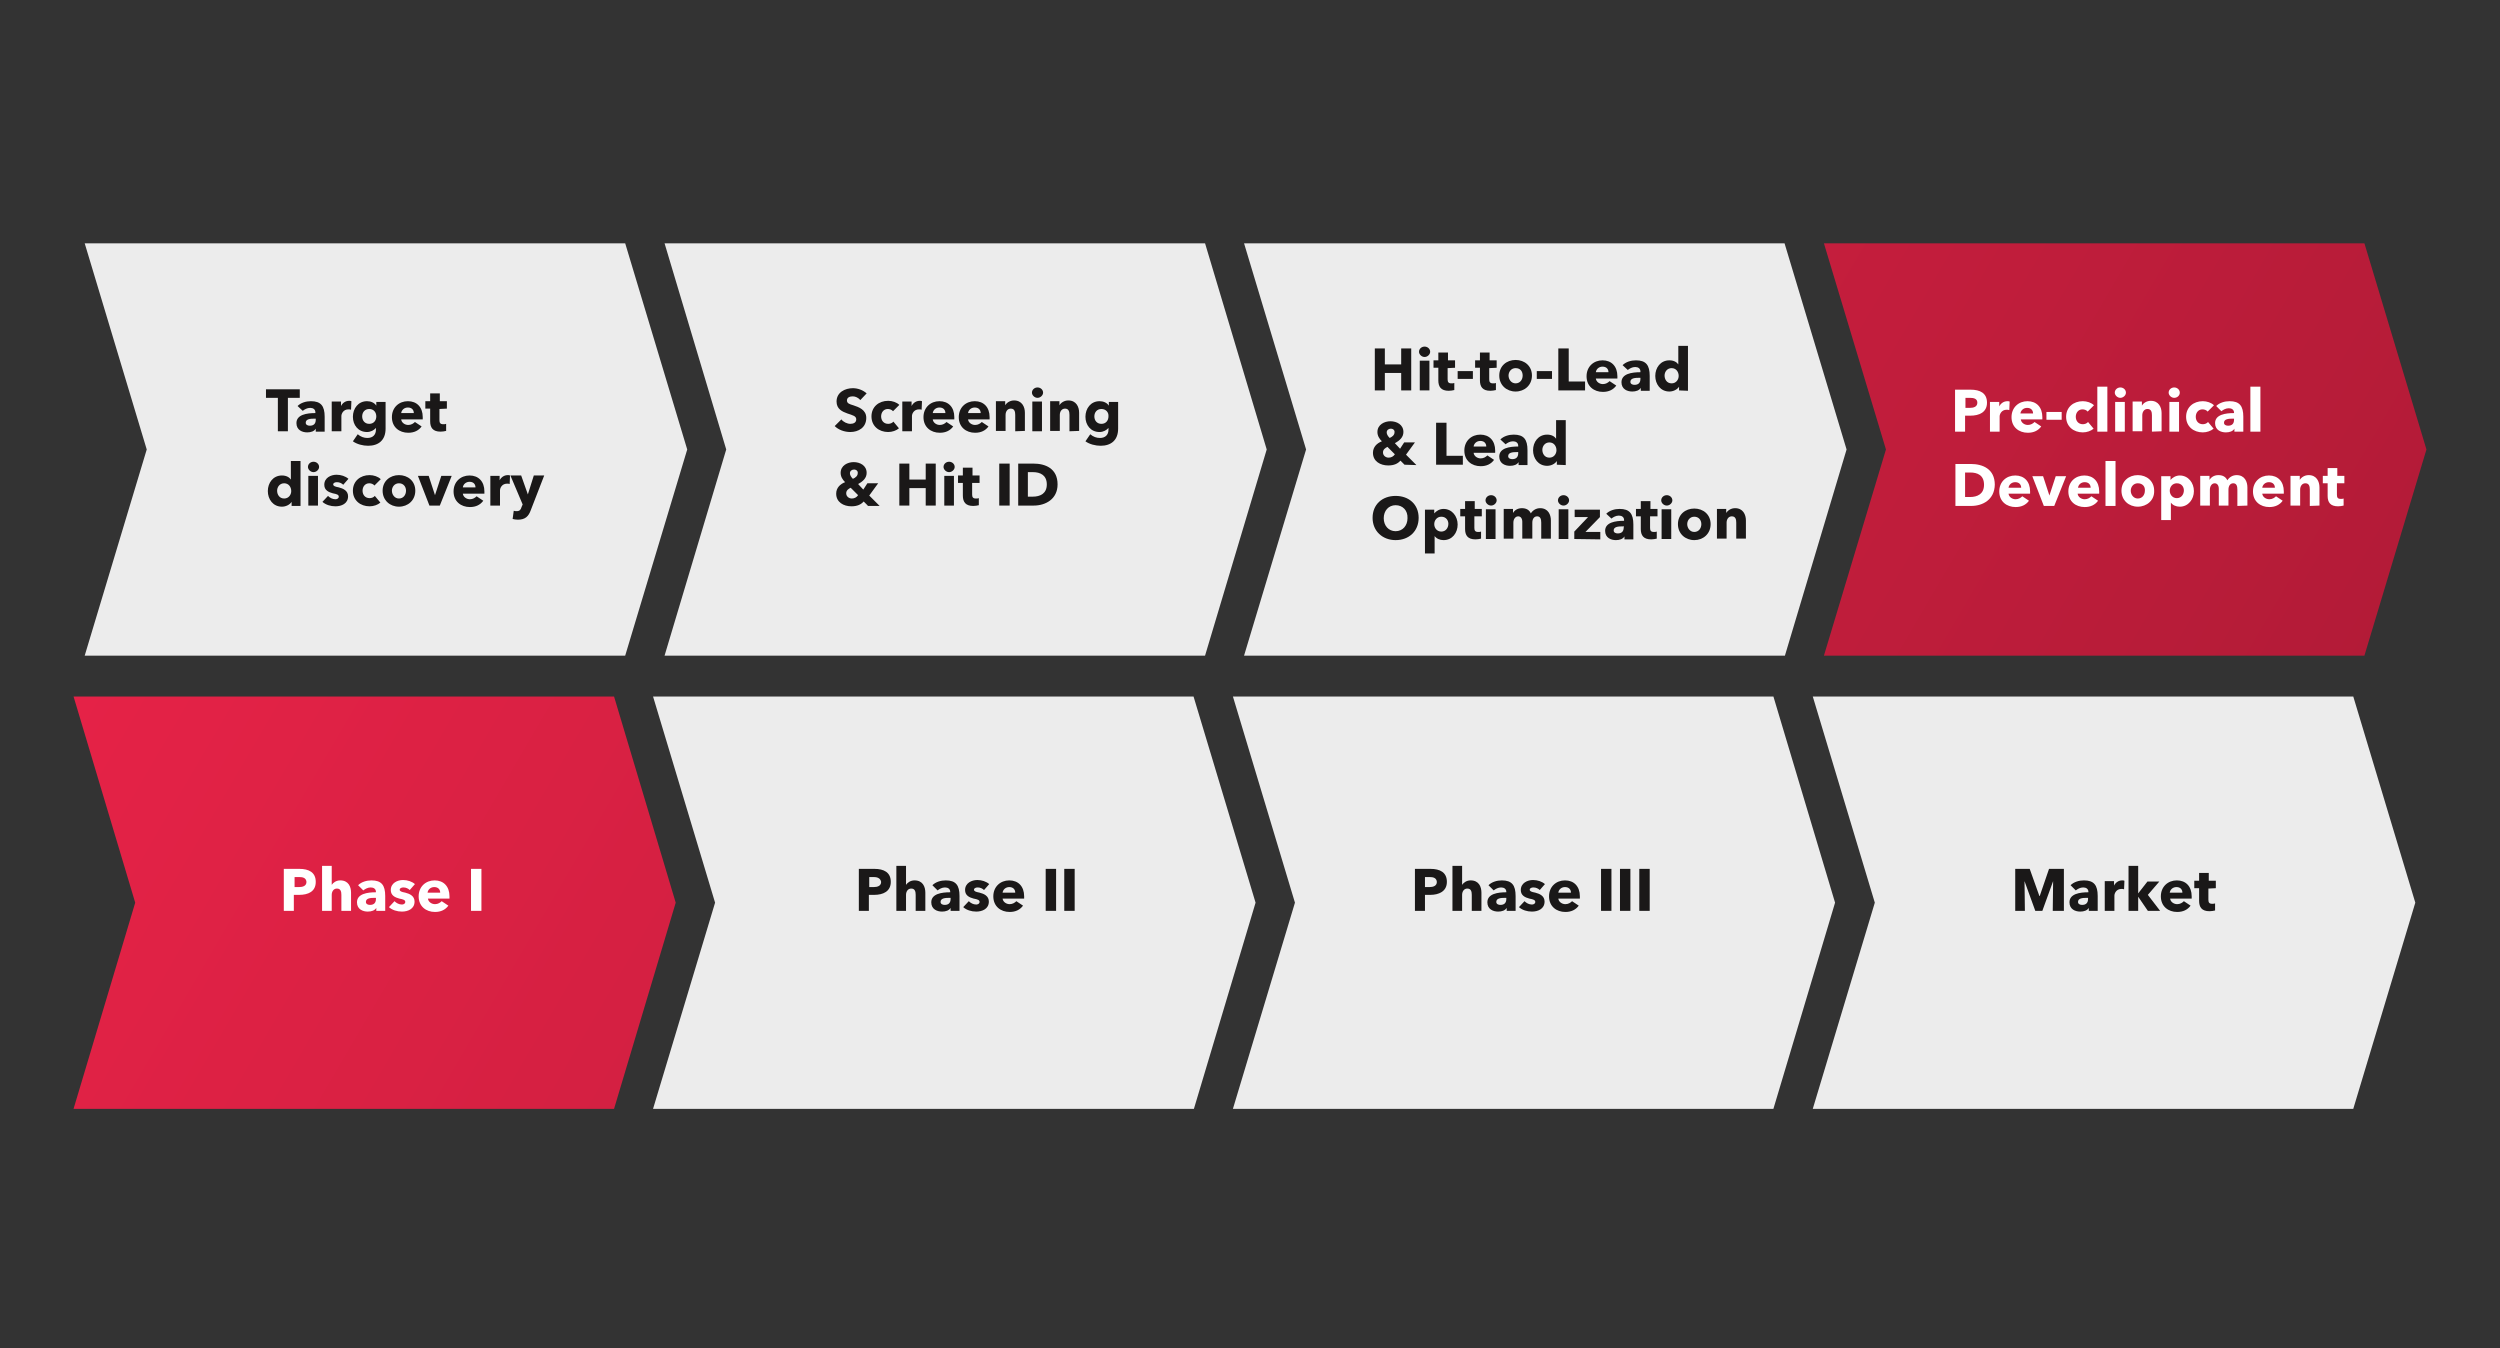
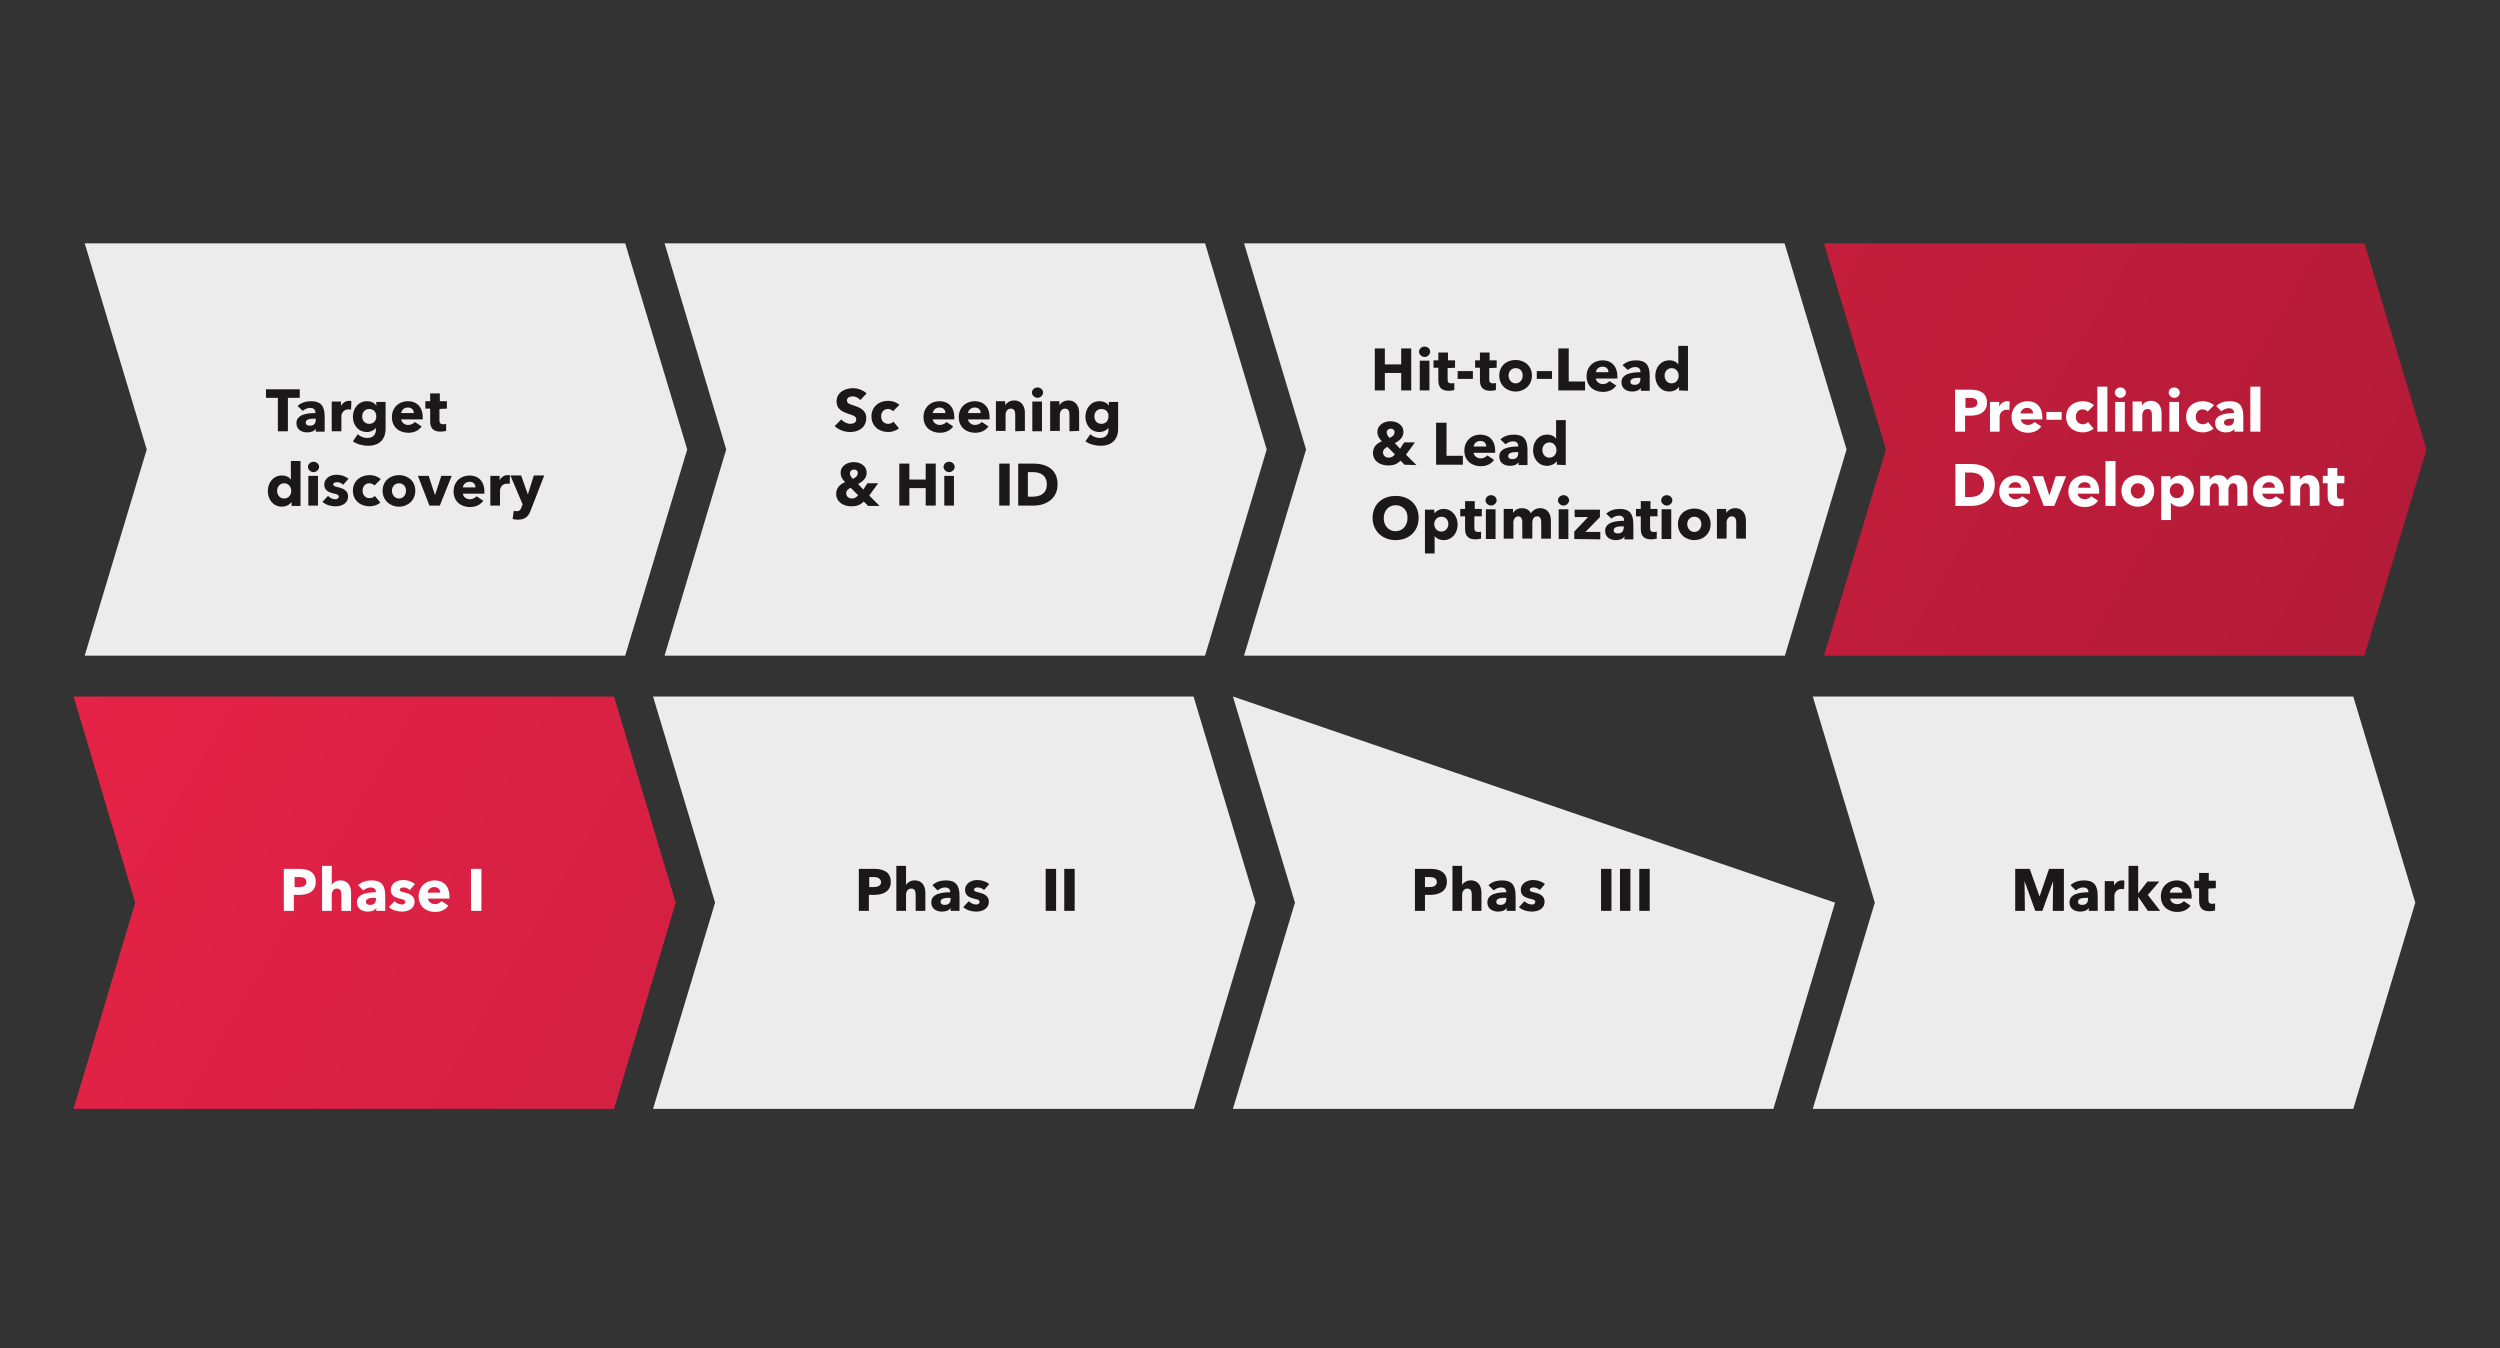
<svg xmlns="http://www.w3.org/2000/svg" version="1.1" id="Layer_1" x="0px" y="0px" viewBox="0 0 673 363" style="enable-background:new 0 0 673 363;" xml:space="preserve">
  <rect x="0" y="0" width="673" height="363" fill="#333333" stroke="none" />
  <style type="text/css">
	.st0{fill:#ECECEC;}
	.st1{fill:url(#Path_7_1_);}
	.st2{enable-background:new    ;}
	.st3{fill:#1A1818;}
	.st4{fill:#FFFFFF;}
	.st5{fill:url(#Path_8_1_);}
</style>
  <path id="Path_4" class="st0" d="M324.4,176.5H178.9l16.6-55.5l-16.6-55.5h145.5L341,121L324.4,176.5z" />
  <path id="Path_5" class="st0" d="M168.3,176.5H22.8L39.5,121L22.8,65.5h145.5L185,121L168.3,176.5z" />
  <path id="Path_6" class="st0" d="M480.5,176.5H334.9l16.7-55.5l-16.7-55.5h145.5l16.7,55.5L480.5,176.5z" />
  <linearGradient id="Path_7_1_" gradientUnits="userSpaceOnUse" x1="151.494" y1="-119.836" x2="1209.494" y2="498.164">
    <stop offset="0" style="stop-color:#E92348" />
    <stop offset="1" style="stop-color:#751224" />
  </linearGradient>
  <path id="Path_7" class="st1" d="M636.5,176.5H491l16.7-55.5L491,65.5h145.5l16.7,55.5L636.5,176.5z" />
  <g class="st2">
    <path class="st3" d="M77.5,107.1v9h-2.7v-9h-3.2v-2.3h9.1v2.3H77.5z" />
    <path class="st3" d="M80.1,109.3c0.9-0.9,2.3-1.3,3.6-1.3c2.7,0,3.7,1.3,3.7,4.2v4H85v-0.8l0,0c-0.4,0.7-1.3,1-2.3,1   c-1.3,0-2.9-0.6-2.9-2.5c0-2.3,2.8-2.7,5.1-2.7V111c0-0.8-0.6-1.2-1.4-1.2s-1.5,0.4-2,0.8L80.1,109.3z M85,112.7h-0.3   c-1.2,0-2.4,0.1-2.4,1.1c0,0.6,0.6,0.8,1.1,0.8c1.1,0,1.6-0.6,1.6-1.6C85,113,85,112.7,85,112.7z" />
    <path class="st3" d="M94.5,110.3c-0.2-0.1-0.5-0.1-0.7-0.1c-1.4,0-1.9,1.2-1.9,1.8v4.1h-2.6v-8h2.5v1.2l0,0   c0.4-0.8,1.2-1.4,2.2-1.4c0.2,0,0.4,0,0.6,0.1L94.5,110.3z" />
    <path class="st3" d="M99.1,120c-1.4,0-3-0.4-4.1-1.2l1.3-1.9c0.8,0.7,1.7,1,2.6,1c1.5,0,2.3-0.9,2.3-2.2v-0.5l0,0   c-0.5,0.6-1.4,1.1-2.4,1.1c-2.4,0-3.8-1.9-3.8-4.1s1.4-4.2,3.8-4.2c1,0,2,0.4,2.5,1.2l0,0v-1h2.5v7.2   C103.8,118.5,101.9,120,99.1,120z M99.4,110.1c-1.2,0-1.9,0.9-1.9,2s0.7,2,1.9,2c1.2,0,1.9-0.9,1.9-2S100.6,110.1,99.4,110.1z" />
    <path class="st3" d="M113.8,112.9H108c0.1,0.9,1,1.5,1.9,1.5c0.8,0,1.4-0.4,1.8-0.8l1.8,1.2c-0.8,1.1-2,1.7-3.6,1.7   c-2.4,0-4.4-1.5-4.4-4.2c0-2.6,1.9-4.3,4.3-4.3s4,1.6,4,4.3C113.8,112.5,113.8,112.7,113.8,112.9z M111.4,111.2   c0-0.8-0.5-1.5-1.6-1.5c-1,0-1.7,0.7-1.8,1.5H111.4z" />
    <path class="st3" d="M118.3,110.1v3c0,0.7,0.2,1.1,1,1.1c0.3,0,0.6,0,0.8-0.1v1.9c-0.4,0.1-1,0.2-1.5,0.2c-2.1,0-2.8-1.1-2.8-2.8   V110h-1.3v-2h1.3v-2.1h2.6v2.1h1.9v2L118.3,110.1L118.3,110.1z" />
  </g>
  <g class="st2">
    <path class="st3" d="M78.5,136.1v-1l0,0c-0.5,0.8-1.6,1.3-2.6,1.3c-2.4,0-3.8-2-3.8-4.2c0-2.2,1.4-4.2,3.8-4.2c1.2,0,2,0.5,2.4,1.1   l0,0v-5h2.6v12.1h-2.4V136.1z M76.5,130.1c-1.2,0-1.9,1-1.9,2s0.6,2.1,1.9,2.1c1.2,0,1.9-1,1.9-2C78.4,131.1,77.7,130.1,76.5,130.1   z" />
    <path class="st3" d="M84.4,127.1c-0.8,0-1.5-0.7-1.5-1.4c0-0.8,0.7-1.4,1.5-1.4s1.5,0.6,1.5,1.4C85.9,126.4,85.2,127.1,84.4,127.1z    M83,136.1v-8h2.6v8H83z" />
    <path class="st3" d="M92.4,130.5c-0.4-0.4-1-0.7-1.7-0.7c-0.5,0-1,0.2-1,0.6c0,0.4,0.4,0.6,1.5,0.8c1.2,0.3,2.5,0.9,2.5,2.4   c0,2-1.8,2.7-3.4,2.7c-1.3,0-2.6-0.4-3.5-1.2l1.5-1.6c0.5,0.5,1.2,0.9,2,0.9c0.4,0,0.9-0.2,0.9-0.7s-0.5-0.7-1.6-0.9   c-1.1-0.3-2.3-0.8-2.3-2.3c0-1.9,1.8-2.7,3.3-2.7c1.2,0,2.4,0.4,3.2,1.1L92.4,130.5z" />
    <path class="st3" d="M100.8,130.7c-0.3-0.4-0.9-0.6-1.4-0.6c-1.1,0-1.8,0.9-1.8,2c0,1.1,0.7,2,1.9,2c0.5,0,1.1-0.2,1.4-0.6l1.5,1.8   c-0.7,0.6-1.8,1-2.9,1c-2.5,0-4.5-1.6-4.5-4.2s2-4.2,4.5-4.2c1.1,0,2.3,0.4,3,1.1L100.8,130.7z" />
    <path class="st3" d="M107.4,136.4c-2.4,0-4.4-1.7-4.4-4.3s2-4.2,4.4-4.2s4.4,1.6,4.4,4.2C111.8,134.7,109.8,136.4,107.4,136.4z    M107.4,130.1c-1.2,0-1.9,1-1.9,2s0.7,2.1,1.9,2.1s1.9-1,1.9-2.1C109.3,131,108.6,130.1,107.4,130.1z" />
    <path class="st3" d="M118.4,136.1h-2.8l-3.1-8h2.9l1.7,5.2l0,0l1.7-5.2h2.8L118.4,136.1z" />
    <path class="st3" d="M130.4,132.9h-5.8c0.1,0.9,1,1.5,1.9,1.5c0.8,0,1.4-0.4,1.8-0.8l1.8,1.2c-0.8,1.1-2,1.7-3.6,1.7   c-2.4,0-4.4-1.5-4.4-4.2c0-2.6,1.9-4.3,4.3-4.3c2.4,0,4,1.6,4,4.3C130.4,132.5,130.4,132.7,130.4,132.9z M128,131.2   c0-0.8-0.5-1.5-1.6-1.5c-1,0-1.7,0.7-1.8,1.5H128z" />
    <path class="st3" d="M137.2,130.3c-0.2-0.1-0.5-0.1-0.7-0.1c-1.4,0-1.9,1.2-1.9,1.8v4.1H132v-8h2.5v1.2l0,0   c0.4-0.8,1.2-1.4,2.2-1.4c0.2,0,0.4,0,0.6,0.1L137.2,130.3z" />
    <path class="st3" d="M142.9,137.3c-0.6,1.7-1.5,2.6-3.5,2.6c-0.5,0-1.1-0.1-1.4-0.2l0.3-2.2c0.3,0.1,0.6,0.1,0.8,0.1   c0.8,0,1.1-0.4,1.3-1.1l0.3-0.7l-3.3-7.8h2.9l1.8,5.1l0,0l1.6-5.1h2.8L142.9,137.3z" />
  </g>
  <g class="st2">
    <path class="st3" d="M231.6,107.7c-0.5-0.6-1.3-1-2-1s-1.6,0.2-1.6,1.1c0,0.8,0.7,1,1.7,1.3c1.5,0.5,3.5,1.2,3.5,3.4   c0,2.6-2.1,3.8-4.3,3.8c-1.6,0-3.2-0.6-4.2-1.6l1.8-1.8c0.5,0.7,1.6,1.2,2.4,1.2c0.8,0,1.6-0.3,1.6-1.2s-0.9-1.1-2.4-1.6   c-1.4-0.5-2.9-1.2-2.9-3.2c0-2.5,2.3-3.6,4.4-3.6c1.3,0,2.7,0.5,3.7,1.4L231.6,107.7z" />
    <path class="st3" d="M240.4,110.7c-0.3-0.4-0.9-0.6-1.4-0.6c-1.1,0-1.8,0.9-1.8,2c0,1.1,0.7,2,1.9,2c0.5,0,1.1-0.2,1.4-0.6l1.5,1.8   c-0.7,0.6-1.8,1-2.9,1c-2.5,0-4.5-1.6-4.5-4.2c0-2.6,2-4.2,4.5-4.2c1.1,0,2.3,0.4,3,1.1L240.4,110.7z" />
-     <path class="st3" d="M248.1,110.3c-0.2-0.1-0.5-0.1-0.7-0.1c-1.4,0-1.9,1.2-1.9,1.8v4.1h-2.6v-8h2.5v1.2l0,0   c0.4-0.8,1.2-1.4,2.2-1.4c0.2,0,0.4,0,0.6,0.1L248.1,110.3z" />
    <path class="st3" d="M256.9,112.9h-5.8c0.1,0.9,1,1.5,1.9,1.5c0.8,0,1.4-0.4,1.8-0.8l1.8,1.2c-0.8,1.1-2,1.7-3.6,1.7   c-2.4,0-4.4-1.5-4.4-4.2c0-2.6,1.9-4.3,4.3-4.3c2.4,0,4,1.6,4,4.3C256.9,112.5,256.9,112.7,256.9,112.9z M254.5,111.2   c0-0.8-0.5-1.5-1.6-1.5c-1,0-1.7,0.7-1.8,1.5H254.5z" />
    <path class="st3" d="M266.4,112.9h-5.8c0.1,0.9,1,1.5,1.9,1.5c0.8,0,1.4-0.4,1.8-0.8l1.8,1.2c-0.8,1.1-2,1.7-3.6,1.7   c-2.4,0-4.4-1.5-4.4-4.2c0-2.6,1.9-4.3,4.3-4.3s4,1.6,4,4.3C266.4,112.5,266.4,112.7,266.4,112.9z M264,111.2   c0-0.8-0.5-1.5-1.6-1.5c-1,0-1.7,0.7-1.8,1.5H264z" />
    <path class="st3" d="M273.3,116.1v-4.4c0-0.9-0.2-1.7-1.2-1.7c-0.9,0-1.4,0.8-1.4,1.7v4.3h-2.6v-8h2.5v1.1l0,0   c0.4-0.7,1.3-1.3,2.4-1.3c2.1,0,2.9,1.7,2.9,3.3v4.9L273.3,116.1L273.3,116.1z" />
    <path class="st3" d="M279.3,107.1c-0.8,0-1.5-0.7-1.5-1.4c0-0.8,0.7-1.4,1.5-1.4s1.5,0.6,1.5,1.4   C280.8,106.4,280.1,107.1,279.3,107.1z M277.9,116.1v-8h2.6v8H277.9z" />
    <path class="st3" d="M287.9,116.1v-4.4c0-0.9-0.2-1.7-1.2-1.7c-0.9,0-1.4,0.8-1.4,1.7v4.3h-2.6v-8h2.5v1.1l0,0   c0.4-0.7,1.3-1.3,2.4-1.3c2.1,0,2.9,1.7,2.9,3.3v4.9L287.9,116.1L287.9,116.1z" />
    <path class="st3" d="M296.3,120c-1.4,0-3-0.4-4.1-1.2l1.3-1.9c0.8,0.7,1.7,1,2.6,1c1.5,0,2.3-0.9,2.3-2.2v-0.5l0,0   c-0.5,0.6-1.4,1.1-2.4,1.1c-2.4,0-3.8-1.9-3.8-4.1s1.4-4.2,3.8-4.2c1,0,2,0.4,2.5,1.2l0,0v-1h2.5v7.2   C301,118.5,299.1,120,296.3,120z M296.5,110.1c-1.2,0-1.9,0.9-1.9,2s0.7,2,1.9,2c1.2,0,1.9-0.9,1.9-2   C298.5,111,297.7,110.1,296.5,110.1z" />
  </g>
  <g class="st2">
    <path class="st3" d="M233.6,136.1l-1.1-1.1c-0.7,0.8-1.7,1.3-3.3,1.3c-2.1,0-4.1-1.1-4.1-3.4c0-1.6,1.1-2.6,2.4-3.1   c-0.7-0.7-1.2-1.5-1.2-2.5c0-2,1.9-2.9,3.5-2.9c1.7,0,3.5,0.9,3.5,2.9c0,1.4-1,2.3-2.3,3l1.4,1.5l1.1-1.7h2.9l-2.4,3.3l2.8,2.8   h-3.2V136.1z M229,131.3c-0.6,0.3-1.2,0.7-1.2,1.5c0,0.9,0.8,1.4,1.5,1.4s1.3-0.3,1.7-0.9L229,131.3z M229.9,126.4   c-0.6,0-1.1,0.4-1.1,1c0,0.5,0.3,1,0.8,1.5c0.7-0.3,1.3-0.8,1.3-1.5C231,126.9,230.6,126.4,229.9,126.4z" />
    <path class="st3" d="M249.2,136.1v-4.7h-4.4v4.7h-2.7v-11.3h2.7v4.3h4.4v-4.3h2.7v11.3H249.2z" />
    <path class="st3" d="M255.5,127.1c-0.8,0-1.5-0.7-1.5-1.4c0-0.8,0.7-1.4,1.5-1.4s1.5,0.6,1.5,1.4   C257,126.4,256.3,127.1,255.5,127.1z M254.2,136.1v-8h2.6v8H254.2z" />
-     <path class="st3" d="M261.7,130.1v3c0,0.7,0.2,1.1,1,1.1c0.3,0,0.6,0,0.8-0.1v1.9c-0.4,0.1-1,0.2-1.5,0.2c-2.1,0-2.8-1.1-2.8-2.8   V130h-1.3v-2h1.3v-2.1h2.6v2.1h1.9v2h-2V130.1z" />
    <path class="st3" d="M269,136.1v-11.3h2.8v11.3H269z" />
    <path class="st3" d="M278.3,136.1h-4.2v-11.3h4.1c3.2,0,6.5,1.3,6.5,5.6C284.7,134.4,281.4,136.1,278.3,136.1z M278.1,127.1h-1.4   v6.6h1.3c2,0,3.8-0.8,3.8-3.3C281.8,127.9,280,127.1,278.1,127.1z" />
  </g>
  <g class="st2">
    <path class="st3" d="M377.2,105.1v-4.7h-4.4v4.7h-2.7V93.8h2.7v4.3h4.4v-4.3h2.7v11.3H377.2z" />
    <path class="st3" d="M383.5,96.1c-0.8,0-1.5-0.7-1.5-1.4c0-0.8,0.7-1.4,1.5-1.4s1.5,0.6,1.5,1.4C385,95.4,384.3,96.1,383.5,96.1z    M382.2,105.1v-8h2.6v8H382.2z" />
    <path class="st3" d="M389.7,99.1v3c0,0.7,0.2,1.1,1,1.1c0.3,0,0.6,0,0.8-0.1v1.9c-0.4,0.1-1,0.2-1.5,0.2c-2.1,0-2.8-1.1-2.8-2.8V99   h-1.3v-2h1.3v-2.1h2.6V97h1.9v2L389.7,99.1L389.7,99.1z" />
    <path class="st3" d="M392.4,102v-2.1h4.1v2.1H392.4z" />
    <path class="st3" d="M400.9,99.1v3c0,0.7,0.2,1.1,1,1.1c0.3,0,0.6,0,0.8-0.1v1.9c-0.4,0.1-1,0.2-1.5,0.2c-2.1,0-2.8-1.1-2.8-2.8V99   h-1.3v-2h1.3v-2.1h2.6V97h1.9v2L400.9,99.1L400.9,99.1z" />
    <path class="st3" d="M408,105.4c-2.4,0-4.4-1.7-4.4-4.3c0-2.6,2-4.2,4.4-4.2s4.4,1.6,4.4,4.2C412.4,103.7,410.4,105.4,408,105.4z    M408,99.1c-1.2,0-1.9,1-1.9,2s0.7,2.1,1.9,2.1s1.9-1,1.9-2.1S409.3,99.1,408,99.1z" />
    <path class="st3" d="M413.7,102v-2.1h4.1v2.1H413.7z" />
    <path class="st3" d="M419.5,105.1V93.8h2.8v8.9h4.4v2.4H419.5z" />
    <path class="st3" d="M435.4,101.9h-5.8c0.1,0.9,1,1.5,1.9,1.5c0.8,0,1.4-0.4,1.8-0.8l1.8,1.2c-0.8,1.1-2,1.7-3.6,1.7   c-2.4,0-4.4-1.5-4.4-4.2c0-2.6,1.9-4.3,4.3-4.3s4,1.6,4,4.3C435.4,101.5,435.4,101.7,435.4,101.9z M433,100.2   c0-0.8-0.5-1.5-1.6-1.5c-1,0-1.7,0.7-1.8,1.5H433z" />
    <path class="st3" d="M436.8,98.3c0.9-0.9,2.3-1.3,3.6-1.3c2.7,0,3.7,1.3,3.7,4.2v4h-2.4v-0.8l0,0c-0.4,0.7-1.3,1-2.3,1   c-1.3,0-2.9-0.6-2.9-2.5c0-2.3,2.8-2.7,5.1-2.7V100c0-0.8-0.6-1.2-1.4-1.2s-1.5,0.4-2,0.8L436.8,98.3z M441.6,101.7h-0.3   c-1.2,0-2.4,0.1-2.4,1.1c0,0.6,0.6,0.8,1.1,0.8c1.1,0,1.6-0.6,1.6-1.6L441.6,101.7L441.6,101.7z" />
    <path class="st3" d="M452,105.1v-1l0,0c-0.5,0.8-1.6,1.3-2.6,1.3c-2.4,0-3.8-2-3.8-4.2s1.4-4.2,3.8-4.2c1.2,0,2,0.5,2.4,1.1l0,0v-5   h2.6v12.1L452,105.1L452,105.1z M450,99.1c-1.2,0-1.9,1-1.9,2s0.6,2.1,1.9,2.1c1.2,0,1.9-1,1.9-2C451.9,100.1,451.2,99.1,450,99.1z   " />
  </g>
  <g class="st2">
    <path class="st3" d="M378.1,125.1L377,124c-0.7,0.8-1.7,1.3-3.3,1.3c-2.1,0-4.1-1.1-4.1-3.4c0-1.6,1.1-2.6,2.4-3.1   c-0.7-0.7-1.2-1.5-1.2-2.5c0-2,1.9-2.9,3.5-2.9c1.7,0,3.5,0.9,3.5,2.9c0,1.4-1,2.3-2.3,3l1.4,1.5l1.1-1.7h2.9l-2.4,3.3l2.8,2.8   L378.1,125.1L378.1,125.1z M373.5,120.3c-0.6,0.3-1.2,0.7-1.2,1.5c0,0.9,0.8,1.4,1.5,1.4s1.3-0.3,1.7-0.9L373.5,120.3z    M374.4,115.4c-0.6,0-1.1,0.4-1.1,1c0,0.5,0.3,1,0.8,1.5c0.7-0.3,1.3-0.8,1.3-1.5C375.5,115.9,375.1,115.4,374.4,115.4z" />
    <path class="st3" d="M386.6,125.1v-11.3h2.8v8.9h4.4v2.4H386.6z" />
    <path class="st3" d="M402.5,121.9h-5.8c0.1,0.9,1,1.5,1.9,1.5c0.8,0,1.4-0.4,1.8-0.8l1.8,1.2c-0.8,1.1-2,1.7-3.6,1.7   c-2.4,0-4.4-1.5-4.4-4.2c0-2.6,1.9-4.3,4.3-4.3s4,1.6,4,4.3C402.5,121.5,402.5,121.7,402.5,121.9z M400.1,120.2   c0-0.8-0.5-1.5-1.6-1.5c-1,0-1.7,0.7-1.8,1.5H400.1z" />
    <path class="st3" d="M403.9,118.3c0.9-0.9,2.3-1.3,3.6-1.3c2.7,0,3.7,1.3,3.7,4.2v4h-2.4v-0.8l0,0c-0.4,0.7-1.3,1-2.3,1   c-1.3,0-2.9-0.6-2.9-2.5c0-2.3,2.8-2.7,5.1-2.7V120c0-0.8-0.6-1.2-1.4-1.2s-1.5,0.4-2,0.8L403.9,118.3z M408.7,121.7h-0.3   c-1.2,0-2.4,0.1-2.4,1.1c0,0.6,0.6,0.8,1.1,0.8c1.1,0,1.6-0.6,1.6-1.6L408.7,121.7L408.7,121.7z" />
    <path class="st3" d="M419.1,125.1v-1l0,0c-0.5,0.8-1.6,1.3-2.6,1.3c-2.4,0-3.8-2-3.8-4.2s1.4-4.2,3.8-4.2c1.2,0,2,0.5,2.4,1.1l0,0   v-5h2.6v12.1L419.1,125.1L419.1,125.1z M417.1,119.1c-1.2,0-1.9,1-1.9,2s0.6,2.1,1.9,2.1c1.2,0,1.9-1,1.9-2   C419,120.1,418.3,119.1,417.1,119.1z" />
  </g>
  <g class="st2">
    <path class="st3" d="M375.7,145.4c-3.5,0-6.2-2.4-6.2-6c0-3.6,2.6-5.9,6.2-5.9s6.2,2.3,6.2,5.9C381.9,143,379.3,145.4,375.7,145.4z    M375.7,136c-1.9,0-3.2,1.5-3.2,3.5s1.3,3.5,3.2,3.5s3.2-1.5,3.2-3.5C379,137.4,377.6,136,375.7,136z" />
    <path class="st3" d="M388.6,145.4c-1,0-1.9-0.4-2.4-1.1l0,0v4.7h-2.6v-11.8h2.5v1l0,0c0.5-0.6,1.4-1.2,2.5-1.2c2.3,0,3.8,2,3.8,4.2   S391,145.4,388.6,145.4z M388,139.1c-1.2,0-1.9,1-1.9,2s0.7,2,1.9,2c1.2,0,1.9-1,1.9-2.1C389.9,140.1,389.3,139.1,388,139.1z" />
    <path class="st3" d="M396.9,139.1v3c0,0.7,0.2,1.1,1,1.1c0.3,0,0.6,0,0.8-0.1v1.9c-0.4,0.1-1,0.2-1.5,0.2c-2.1,0-2.8-1.1-2.8-2.8   V139h-1.3v-2h1.3v-2.1h2.6v2.1h1.9v2h-2V139.1z" />
    <path class="st3" d="M401.4,136.1c-0.8,0-1.5-0.7-1.5-1.4c0-0.8,0.7-1.4,1.5-1.4s1.5,0.6,1.5,1.4   C402.9,135.4,402.2,136.1,401.4,136.1z M400,145.1v-8h2.6v8H400z" />
    <path class="st3" d="M414.9,145.1v-4.4c0-0.9-0.2-1.7-1.1-1.7s-1.3,0.8-1.3,1.7v4.3h-2.7v-4.5c0-0.9-0.4-1.5-1.1-1.5   c-0.8,0-1.3,0.8-1.3,1.7v4.3h-2.6v-8h2.5v1.1l0,0c0.4-0.7,1.2-1.3,2.4-1.3c1.2,0,2,0.5,2.4,1.4c0.5-0.8,1.4-1.4,2.5-1.4   c2.2,0,2.9,1.8,2.9,3.3v4.9h-2.6V145.1z" />
    <path class="st3" d="M420.9,136.1c-0.8,0-1.5-0.7-1.5-1.4c0-0.8,0.7-1.4,1.5-1.4s1.5,0.6,1.5,1.4   C422.4,135.4,421.7,136.1,420.9,136.1z M419.6,145.1v-8h2.6v8H419.6z" />
    <path class="st3" d="M423.8,145.1v-2l3.7-3.9h-3.6v-2h6.8v2l-3.9,4h4v2L423.8,145.1L423.8,145.1z" />
    <path class="st3" d="M432.4,138.3c0.9-0.9,2.3-1.3,3.6-1.3c2.7,0,3.7,1.3,3.7,4.2v4h-2.4v-0.8l0,0c-0.4,0.7-1.3,1-2.3,1   c-1.3,0-2.9-0.6-2.9-2.5c0-2.3,2.8-2.7,5.1-2.7V140c0-0.8-0.6-1.2-1.4-1.2s-1.5,0.4-2,0.8L432.4,138.3z M437.2,141.7h-0.4   c-1.2,0-2.4,0.1-2.4,1.1c0,0.6,0.6,0.8,1.1,0.8c1.1,0,1.6-0.6,1.6-1.6L437.2,141.7L437.2,141.7z" />
    <path class="st3" d="M444.2,139.1v3c0,0.7,0.2,1.1,1,1.1c0.3,0,0.6,0,0.8-0.1v1.9c-0.4,0.1-1,0.2-1.5,0.2c-2.1,0-2.8-1.1-2.8-2.8   V139h-1.3v-2h1.3v-2.1h2.6v2.1h1.9v2h-2V139.1z" />
    <path class="st3" d="M448.7,136.1c-0.8,0-1.5-0.7-1.5-1.4c0-0.8,0.7-1.4,1.5-1.4s1.5,0.6,1.5,1.4   C450.2,135.4,449.5,136.1,448.7,136.1z M447.3,145.1v-8h2.6v8H447.3z" />
    <path class="st3" d="M456.1,145.4c-2.4,0-4.4-1.7-4.4-4.3s2-4.2,4.4-4.2s4.4,1.6,4.4,4.2C460.5,143.7,458.5,145.4,456.1,145.4z    M456.1,139.1c-1.2,0-1.9,1-1.9,2s0.7,2.1,1.9,2.1s1.9-1,1.9-2.1C458,140,457.3,139.1,456.1,139.1z" />
    <path class="st3" d="M467.4,145.1v-4.4c0-0.9-0.2-1.7-1.2-1.7c-0.9,0-1.4,0.8-1.4,1.7v4.3h-2.6v-8h2.5v1.1l0,0   c0.4-0.7,1.3-1.3,2.4-1.3c2.1,0,2.9,1.7,2.9,3.3v4.9h-2.6V145.1z" />
  </g>
  <g class="st2">
    <path class="st4" d="M530.4,111.9H529v4.3h-2.7v-11.3h4.2c2.5,0,4.4,0.9,4.4,3.5C534.9,111,532.8,111.9,530.4,111.9z M530.3,107.1   h-1.2v2.7h1.2c1,0,2-0.3,2-1.4C532.3,107.3,531.3,107.1,530.3,107.1z" />
    <path class="st4" d="M540.9,110.4c-0.2-0.1-0.5-0.1-0.7-0.1c-1.4,0-1.9,1.2-1.9,1.8v4.1h-2.6v-8h2.5v1.2l0,0   c0.4-0.8,1.2-1.4,2.2-1.4c0.2,0,0.4,0,0.6,0.1L540.9,110.4z" />
    <path class="st4" d="M549.8,112.9H544c0.1,0.9,1,1.5,1.9,1.5c0.8,0,1.4-0.4,1.8-0.8l1.8,1.2c-0.8,1.1-2,1.7-3.6,1.7   c-2.4,0-4.4-1.5-4.4-4.2c0-2.6,1.9-4.3,4.3-4.3c2.4,0,4,1.6,4,4.3C549.8,112.5,549.8,112.7,549.8,112.9z M547.3,111.3   c0-0.8-0.5-1.5-1.6-1.5c-1,0-1.7,0.7-1.8,1.5H547.3z" />
    <path class="st4" d="M550.9,113v-2.1h4.1v2.1H550.9z" />
    <path class="st4" d="M562,110.8c-0.3-0.4-0.9-0.6-1.4-0.6c-1.1,0-1.8,0.9-1.8,2c0,1.1,0.7,2,1.9,2c0.5,0,1.1-0.2,1.4-0.6l1.5,1.8   c-0.7,0.6-1.8,1-2.9,1c-2.5,0-4.5-1.6-4.5-4.2c0-2.6,2-4.2,4.5-4.2c1.1,0,2.3,0.4,3,1.1L562,110.8z" />
    <path class="st4" d="M564.6,116.2v-12.1h2.7v12.1C567.3,116.2,564.6,116.2,564.6,116.2z" />
    <path class="st4" d="M570.8,107.1c-0.8,0-1.5-0.7-1.5-1.4c0-0.8,0.7-1.4,1.5-1.4s1.5,0.6,1.5,1.4S571.5,107.1,570.8,107.1z    M569.4,116.2v-8h2.6v8H569.4z" />
    <path class="st4" d="M579.3,116.2v-4.4c0-0.9-0.2-1.7-1.2-1.7c-0.9,0-1.4,0.8-1.4,1.7v4.3h-2.6v-8h2.5v1.1l0,0   c0.4-0.7,1.3-1.3,2.4-1.3c2.1,0,2.9,1.7,2.9,3.3v4.9L579.3,116.2L579.3,116.2z" />
    <path class="st4" d="M585.3,107.1c-0.8,0-1.5-0.7-1.5-1.4c0-0.8,0.7-1.4,1.5-1.4s1.5,0.6,1.5,1.4S586.1,107.1,585.3,107.1z    M584,116.2v-8h2.6v8H584z" />
    <path class="st4" d="M594.3,110.8c-0.3-0.4-0.9-0.6-1.4-0.6c-1.1,0-1.8,0.9-1.8,2c0,1.1,0.7,2,1.9,2c0.5,0,1.1-0.2,1.4-0.6l1.5,1.8   c-0.7,0.6-1.8,1-2.9,1c-2.5,0-4.5-1.6-4.5-4.2c0-2.6,2-4.2,4.5-4.2c1.1,0,2.3,0.4,3,1.1L594.3,110.8z" />
    <path class="st4" d="M596.6,109.3c0.9-0.9,2.3-1.3,3.6-1.3c2.7,0,3.7,1.3,3.7,4.2v4h-2.4v-0.8l0,0c-0.4,0.7-1.3,1-2.3,1   c-1.3,0-2.9-0.6-2.9-2.5c0-2.3,2.8-2.7,5.1-2.7v-0.1c0-0.8-0.6-1.2-1.4-1.2c-0.8,0-1.5,0.4-2,0.8L596.6,109.3z M601.4,112.7h-0.3   c-1.2,0-2.4,0.1-2.4,1.1c0,0.6,0.6,0.8,1.1,0.8c1.1,0,1.6-0.6,1.6-1.6L601.4,112.7L601.4,112.7z" />
    <path class="st4" d="M605.8,116.2v-12.1h2.7v12.1C608.5,116.2,605.8,116.2,605.8,116.2z" />
  </g>
  <g class="st2">
    <path class="st4" d="M530.6,136.2h-4.2v-11.3h4.1c3.2,0,6.5,1.3,6.5,5.6C536.9,134.5,533.8,136.2,530.6,136.2z M530.4,127.2H529   v6.6h1.3c2,0,3.8-0.8,3.8-3.3C534.1,127.9,532.3,127.2,530.4,127.2z" />
    <path class="st4" d="M546.5,132.9h-5.8c0.1,0.9,1,1.5,1.9,1.5c0.8,0,1.4-0.4,1.8-0.8l1.8,1.2c-0.8,1.1-2,1.7-3.6,1.7   c-2.4,0-4.4-1.5-4.4-4.2c0-2.6,1.9-4.3,4.3-4.3c2.4,0,4,1.6,4,4.3C546.5,132.5,546.5,132.7,546.5,132.9z M544.1,131.3   c0-0.8-0.5-1.5-1.6-1.5c-1,0-1.7,0.7-1.8,1.5H544.1z" />
    <path class="st4" d="M553,136.2h-2.8l-3.1-8h2.9l1.7,5.2l0,0l1.7-5.2h2.8L553,136.2z" />
    <path class="st4" d="M565.1,132.9h-5.8c0.1,0.9,1,1.5,1.9,1.5c0.8,0,1.4-0.4,1.8-0.8l1.8,1.2c-0.8,1.1-2,1.7-3.6,1.7   c-2.4,0-4.4-1.5-4.4-4.2c0-2.6,1.9-4.3,4.3-4.3c2.4,0,4,1.6,4,4.3C565.1,132.5,565.1,132.7,565.1,132.9z M562.8,131.3   c0-0.8-0.5-1.5-1.6-1.5c-1,0-1.7,0.7-1.8,1.5H562.8z" />
    <path class="st4" d="M566.8,136.2v-12.1h2.7v12.1H566.8z" />
    <path class="st4" d="M575.5,136.4c-2.4,0-4.4-1.7-4.4-4.3s2-4.2,4.4-4.2s4.4,1.6,4.4,4.2C580,134.7,577.9,136.4,575.5,136.4z    M575.5,130.1c-1.2,0-1.9,1-1.9,2s0.7,2.1,1.9,2.1s1.9-1,1.9-2.1C577.5,131,576.8,130.1,575.5,130.1z" />
    <path class="st4" d="M586.8,136.4c-1,0-1.9-0.4-2.4-1.1l0,0v4.7h-2.6v-11.8h2.5v1l0,0c0.5-0.6,1.4-1.2,2.5-1.2c2.3,0,3.8,2,3.8,4.2   S589.1,136.4,586.8,136.4z M586,130.1c-1.2,0-1.9,1-1.9,2s0.7,2,1.9,2s1.9-1,1.9-2.1C587.9,131.1,587.3,130.1,586,130.1z" />
    <path class="st4" d="M602.3,136.2v-4.4c0-0.9-0.2-1.7-1.1-1.7c-0.9,0-1.3,0.8-1.3,1.7v4.3h-2.6v-4.5c0-0.9-0.4-1.5-1.1-1.5   c-0.8,0-1.3,0.8-1.3,1.7v4.3h-2.6v-8h2.5v1.1l0,0c0.4-0.7,1.2-1.3,2.4-1.3s2,0.5,2.4,1.4c0.5-0.8,1.4-1.4,2.5-1.4   c2.2,0,2.9,1.8,2.9,3.3v4.9L602.3,136.2L602.3,136.2z" />
    <path class="st4" d="M614.8,132.9H609c0.1,0.9,1,1.5,1.9,1.5c0.8,0,1.4-0.4,1.8-0.8l1.8,1.2c-0.8,1.1-2,1.7-3.6,1.7   c-2.4,0-4.4-1.5-4.4-4.2c0-2.6,1.9-4.3,4.3-4.3c2.4,0,4,1.6,4,4.3C614.8,132.5,614.8,132.7,614.8,132.9z M612.4,131.3   c0-0.8-0.5-1.5-1.6-1.5c-1,0-1.7,0.7-1.8,1.5H612.4z" />
    <path class="st4" d="M621.8,136.2v-4.4c0-0.9-0.2-1.7-1.2-1.7c-0.9,0-1.4,0.8-1.4,1.7v4.3h-2.6v-8h2.5v1.1l0,0   c0.4-0.7,1.3-1.3,2.4-1.3c2.1,0,2.9,1.7,2.9,3.3v4.9L621.8,136.2L621.8,136.2z" />
    <path class="st4" d="M629.1,130.2v3c0,0.7,0.2,1.1,1,1.1c0.3,0,0.6,0,0.8-0.1v1.9c-0.4,0.1-1,0.2-1.5,0.2c-2.1,0-2.8-1.1-2.8-2.8   v-3.4h-1.3v-2h1.3V126h2.6v2.1h1.9v2h-2V130.2z" />
  </g>
  <linearGradient id="Path_8_1_" gradientUnits="userSpaceOnUse" x1="-21.537" y1="176.389" x2="1036.463" y2="794.389">
    <stop offset="0" style="stop-color:#E92348" />
    <stop offset="1" style="stop-color:#751224" />
  </linearGradient>
  <path id="Path_8" class="st5" d="M165.3,298.5H19.8L36.4,243l-16.6-55.5h145.5l16.6,55.5L165.3,298.5z" />
  <path id="Path_9" class="st0" d="M321.4,298.5H175.8l16.7-55.5l-16.7-55.5h145.5L338,243L321.4,298.5z" />
-   <path id="Path_10" class="st0" d="M477.4,298.5H331.9l16.7-55.5l-16.7-55.5h145.5L494,243L477.4,298.5z" />
+   <path id="Path_10" class="st0" d="M477.4,298.5H331.9l16.7-55.5l-16.7-55.5L494,243L477.4,298.5z" />
  <path id="Path_11" class="st0" d="M633.5,298.5H488l16.7-55.5L488,187.5h145.5l16.7,55.5L633.5,298.5z" />
  <g class="st2">
    <path class="st4" d="M80.5,240.9h-1.4v4.3h-2.7v-11.3h4.2c2.5,0,4.4,0.9,4.4,3.5C85,240,83,240.9,80.5,240.9z M80.5,236.1h-1.2v2.7   h1.2c1,0,2-0.3,2-1.4C82.4,236.3,81.5,236.1,80.5,236.1z" />
    <path class="st4" d="M91.9,245.2v-4.3c0-0.9-0.2-1.7-1.2-1.7c-0.9,0-1.4,0.8-1.4,1.7v4.3h-2.6v-12.1h2.6v5.1l0,0   c0.4-0.6,1.2-1.2,2.3-1.2c2.2,0,2.9,1.7,2.9,3.3v4.9C94.5,245.2,91.9,245.2,91.9,245.2z" />
    <path class="st4" d="M96.4,238.3c0.9-0.9,2.3-1.3,3.6-1.3c2.7,0,3.7,1.3,3.7,4.2v4h-2.4v-0.8l0,0c-0.4,0.7-1.3,1-2.3,1   c-1.3,0-2.9-0.6-2.9-2.5c0-2.3,2.8-2.7,5.1-2.7v-0.1c0-0.8-0.6-1.2-1.4-1.2c-0.8,0-1.5,0.4-2,0.8L96.4,238.3z M101.2,241.7h-0.3   c-1.2,0-2.4,0.1-2.4,1.1c0,0.6,0.6,0.8,1.1,0.8c1.1,0,1.6-0.6,1.6-1.6L101.2,241.7L101.2,241.7z" />
    <path class="st4" d="M110.3,239.6c-0.4-0.4-1-0.7-1.7-0.7c-0.5,0-1,0.2-1,0.6s0.4,0.6,1.5,0.8c1.2,0.3,2.5,0.9,2.5,2.4   c0,2-1.8,2.7-3.4,2.7c-1.3,0-2.6-0.4-3.5-1.2l1.5-1.6c0.5,0.5,1.2,0.9,2,0.9c0.4,0,0.9-0.2,0.9-0.7s-0.5-0.7-1.6-0.9   c-1.1-0.3-2.3-0.8-2.3-2.3c0-1.9,1.8-2.7,3.3-2.7c1.2,0,2.4,0.4,3.2,1.1L110.3,239.6z" />
    <path class="st4" d="M121,241.9h-5.8c0.1,0.9,1,1.5,1.9,1.5c0.8,0,1.4-0.4,1.8-0.8l1.8,1.2c-0.8,1.1-2,1.7-3.6,1.7   c-2.4,0-4.4-1.5-4.4-4.2c0-2.6,1.9-4.3,4.3-4.3c2.4,0,4,1.6,4,4.3C121,241.5,121,241.8,121,241.9z M118.5,240.3   c0-0.8-0.5-1.5-1.6-1.5c-1,0-1.7,0.7-1.8,1.5H118.5z" />
    <path class="st4" d="M126.8,245.2v-11.3h2.8v11.3H126.8z" />
  </g>
  <g class="st2">
    <path class="st3" d="M235.3,240.9h-1.4v4.3h-2.7v-11.3h4.2c2.5,0,4.4,0.9,4.4,3.5C239.8,240,237.7,240.9,235.3,240.9z M235.2,236.1   H234v2.7h1.2c1,0,2-0.3,2-1.4C237,236.3,236,236.1,235.2,236.1z" />
    <path class="st3" d="M246.5,245.2v-4.3c0-0.9-0.2-1.7-1.2-1.7c-0.9,0-1.4,0.8-1.4,1.7v4.3h-2.6v-12.1h2.6v5.1l0,0   c0.4-0.6,1.2-1.2,2.3-1.2c2.2,0,2.9,1.7,2.9,3.3v4.9C249.1,245.2,246.5,245.2,246.5,245.2z" />
    <path class="st3" d="M251,238.3c0.9-0.9,2.3-1.3,3.6-1.3c2.7,0,3.7,1.3,3.7,4.2v4h-2.4v-0.8l0,0c-0.4,0.7-1.3,1-2.3,1   c-1.3,0-2.9-0.6-2.9-2.5c0-2.3,2.8-2.7,5.1-2.7v-0.1c0-0.8-0.6-1.2-1.4-1.2c-0.8,0-1.5,0.4-2,0.8L251,238.3z M255.9,241.7h-0.3   c-1.2,0-2.4,0.1-2.4,1.1c0,0.6,0.6,0.8,1.1,0.8c1.1,0,1.6-0.6,1.6-1.6L255.9,241.7L255.9,241.7z" />
    <path class="st3" d="M264.9,239.6c-0.4-0.4-1-0.7-1.7-0.7c-0.5,0-1,0.2-1,0.6s0.4,0.6,1.5,0.8c1.2,0.3,2.5,0.9,2.5,2.4   c0,2-1.8,2.7-3.4,2.7c-1.3,0-2.6-0.4-3.5-1.2l1.5-1.6c0.5,0.5,1.2,0.9,2,0.9c0.4,0,0.9-0.2,0.9-0.7s-0.5-0.7-1.6-0.9   c-1.1-0.3-2.3-0.8-2.3-2.3c0-1.9,1.8-2.7,3.3-2.7c1.2,0,2.4,0.4,3.2,1.1L264.9,239.6z" />
-     <path class="st3" d="M275.7,241.9h-5.8c0.1,0.9,1,1.5,1.9,1.5c0.8,0,1.4-0.4,1.8-0.8l1.8,1.2c-0.8,1.1-2,1.7-3.6,1.7   c-2.4,0-4.4-1.5-4.4-4.2c0-2.6,1.9-4.3,4.3-4.3c2.4,0,4,1.6,4,4.3C275.7,241.5,275.7,241.8,275.7,241.9z M273.3,240.3   c0-0.8-0.5-1.5-1.6-1.5c-1,0-1.7,0.7-1.8,1.5H273.3z" />
    <path class="st3" d="M281.5,245.2v-11.3h2.8v11.3H281.5z" />
    <path class="st3" d="M286.5,245.2v-11.3h2.8v11.3H286.5z" />
  </g>
  <g>
    <path class="st3" d="M385,240.9h-1.4v4.3h-2.7v-11.3h4.2c2.5,0,4.4,0.9,4.4,3.5C389.5,240,387.3,240.9,385,240.9z M384.8,236.1   h-1.2v2.7h1.2c1,0,2-0.3,2-1.4C386.7,236.3,385.8,236.1,384.8,236.1z" />
    <path class="st3" d="M396.2,245.2v-4.3c0-0.9-0.2-1.7-1.2-1.7c-0.9,0-1.4,0.8-1.4,1.7v4.3H391v-12.1h2.6v5.1l0,0   c0.4-0.6,1.2-1.2,2.3-1.2c2.2,0,2.9,1.7,2.9,3.3v4.9C398.8,245.2,396.2,245.2,396.2,245.2z" />
    <path class="st3" d="M400.7,238.3c0.9-0.9,2.3-1.3,3.6-1.3c2.7,0,3.7,1.3,3.7,4.2v4h-2.4v-0.8l0,0c-0.4,0.7-1.3,1-2.3,1   c-1.3,0-2.9-0.6-2.9-2.5c0-2.3,2.8-2.7,5.1-2.7v-0.1c0-0.8-0.6-1.2-1.4-1.2c-0.8,0-1.5,0.4-2,0.8L400.7,238.3z M405.5,241.7h-0.3   c-1.2,0-2.4,0.1-2.4,1.1c0,0.6,0.6,0.8,1.1,0.8c1.1,0,1.6-0.6,1.6-1.6L405.5,241.7L405.5,241.7z" />
    <path class="st3" d="M414.5,239.6c-0.4-0.4-1-0.7-1.7-0.7c-0.5,0-1,0.2-1,0.6s0.4,0.6,1.5,0.8c1.2,0.3,2.5,0.9,2.5,2.4   c0,2-1.8,2.7-3.4,2.7c-1.3,0-2.6-0.4-3.5-1.2l1.5-1.6c0.5,0.5,1.2,0.9,2,0.9c0.4,0,0.9-0.2,0.9-0.7s-0.5-0.7-1.6-0.9   c-1.1-0.3-2.3-0.8-2.3-2.3c0-1.9,1.8-2.7,3.3-2.7c1.2,0,2.4,0.4,3.2,1.1L414.5,239.6z" />
-     <path class="st3" d="M425.3,241.9h-5.8c0.1,0.9,1,1.5,1.9,1.5c0.8,0,1.4-0.4,1.8-0.8l1.8,1.2c-0.8,1.1-2,1.7-3.6,1.7   c-2.4,0-4.4-1.5-4.4-4.2c0-2.6,1.9-4.3,4.3-4.3s4,1.6,4,4.3C425.3,241.5,425.3,241.8,425.3,241.9z M422.9,240.3   c0-0.8-0.5-1.5-1.6-1.5c-1,0-1.7,0.7-1.8,1.5H422.9z" />
    <path class="st3" d="M431,245.2v-11.3h2.8v11.3H431z" />
    <path class="st3" d="M436.1,245.2v-11.3h2.8v11.3H436.1z" />
    <path class="st3" d="M441.3,245.2v-11.3h2.8v11.3H441.3z" />
  </g>
  <g class="st2">
    <path class="st3" d="M552.6,245.2l0.1-8l0,0l-2.9,8h-1.9l-2.9-8l0,0l0.1,8h-2.6v-11.3h3.9l2.6,7.3h0.1l2.5-7.3h4v11.3H552.6z" />
    <path class="st3" d="M557.4,238.3c0.9-0.9,2.3-1.3,3.6-1.3c2.7,0,3.7,1.3,3.7,4.2v4h-2.4v-0.8l0,0c-0.4,0.7-1.3,1-2.3,1   c-1.3,0-2.9-0.6-2.9-2.5c0-2.3,2.8-2.7,5.1-2.7v-0.1c0-0.8-0.6-1.2-1.4-1.2s-1.5,0.4-2,0.8L557.4,238.3z M562.1,241.7h-0.3   c-1.2,0-2.4,0.1-2.4,1.1c0,0.6,0.6,0.8,1.1,0.8c1.1,0,1.6-0.6,1.6-1.6L562.1,241.7L562.1,241.7z" />
    <path class="st3" d="M571.8,239.4c-0.2-0.1-0.5-0.1-0.7-0.1c-1.4,0-1.9,1.2-1.9,1.8v4.1h-2.6v-8h2.5v1.2l0,0   c0.4-0.8,1.2-1.4,2.2-1.4c0.2,0,0.4,0,0.6,0.1L571.8,239.4z" />
    <path class="st3" d="M581.5,245.2h-3.3l-2.6-3.8l0,0v3.8H573v-12.1h2.6v7.4l0,0l2.5-3.2h3.2l-3.1,3.6L581.5,245.2z" />
    <path class="st3" d="M590,241.9h-5.8c0.1,0.9,1,1.5,1.9,1.5c0.8,0,1.4-0.4,1.8-0.8l1.8,1.2c-0.8,1.1-2,1.7-3.6,1.7   c-2.4,0-4.4-1.5-4.4-4.2c0-2.6,1.9-4.3,4.3-4.3s4,1.6,4,4.3C590,241.5,590,241.8,590,241.9z M587.5,240.3c0-0.8-0.5-1.5-1.6-1.5   c-1,0-1.7,0.7-1.8,1.5H587.5z" />
    <path class="st3" d="M594.5,239.2v3c0,0.7,0.2,1.1,1,1.1c0.3,0,0.6,0,0.8-0.1v1.9c-0.4,0.1-1,0.2-1.5,0.2c-2.1,0-2.8-1.1-2.8-2.8   v-3.4h-1.3v-2h1.3V235h2.6v2.1h1.9v2L594.5,239.2L594.5,239.2z" />
  </g>
</svg>